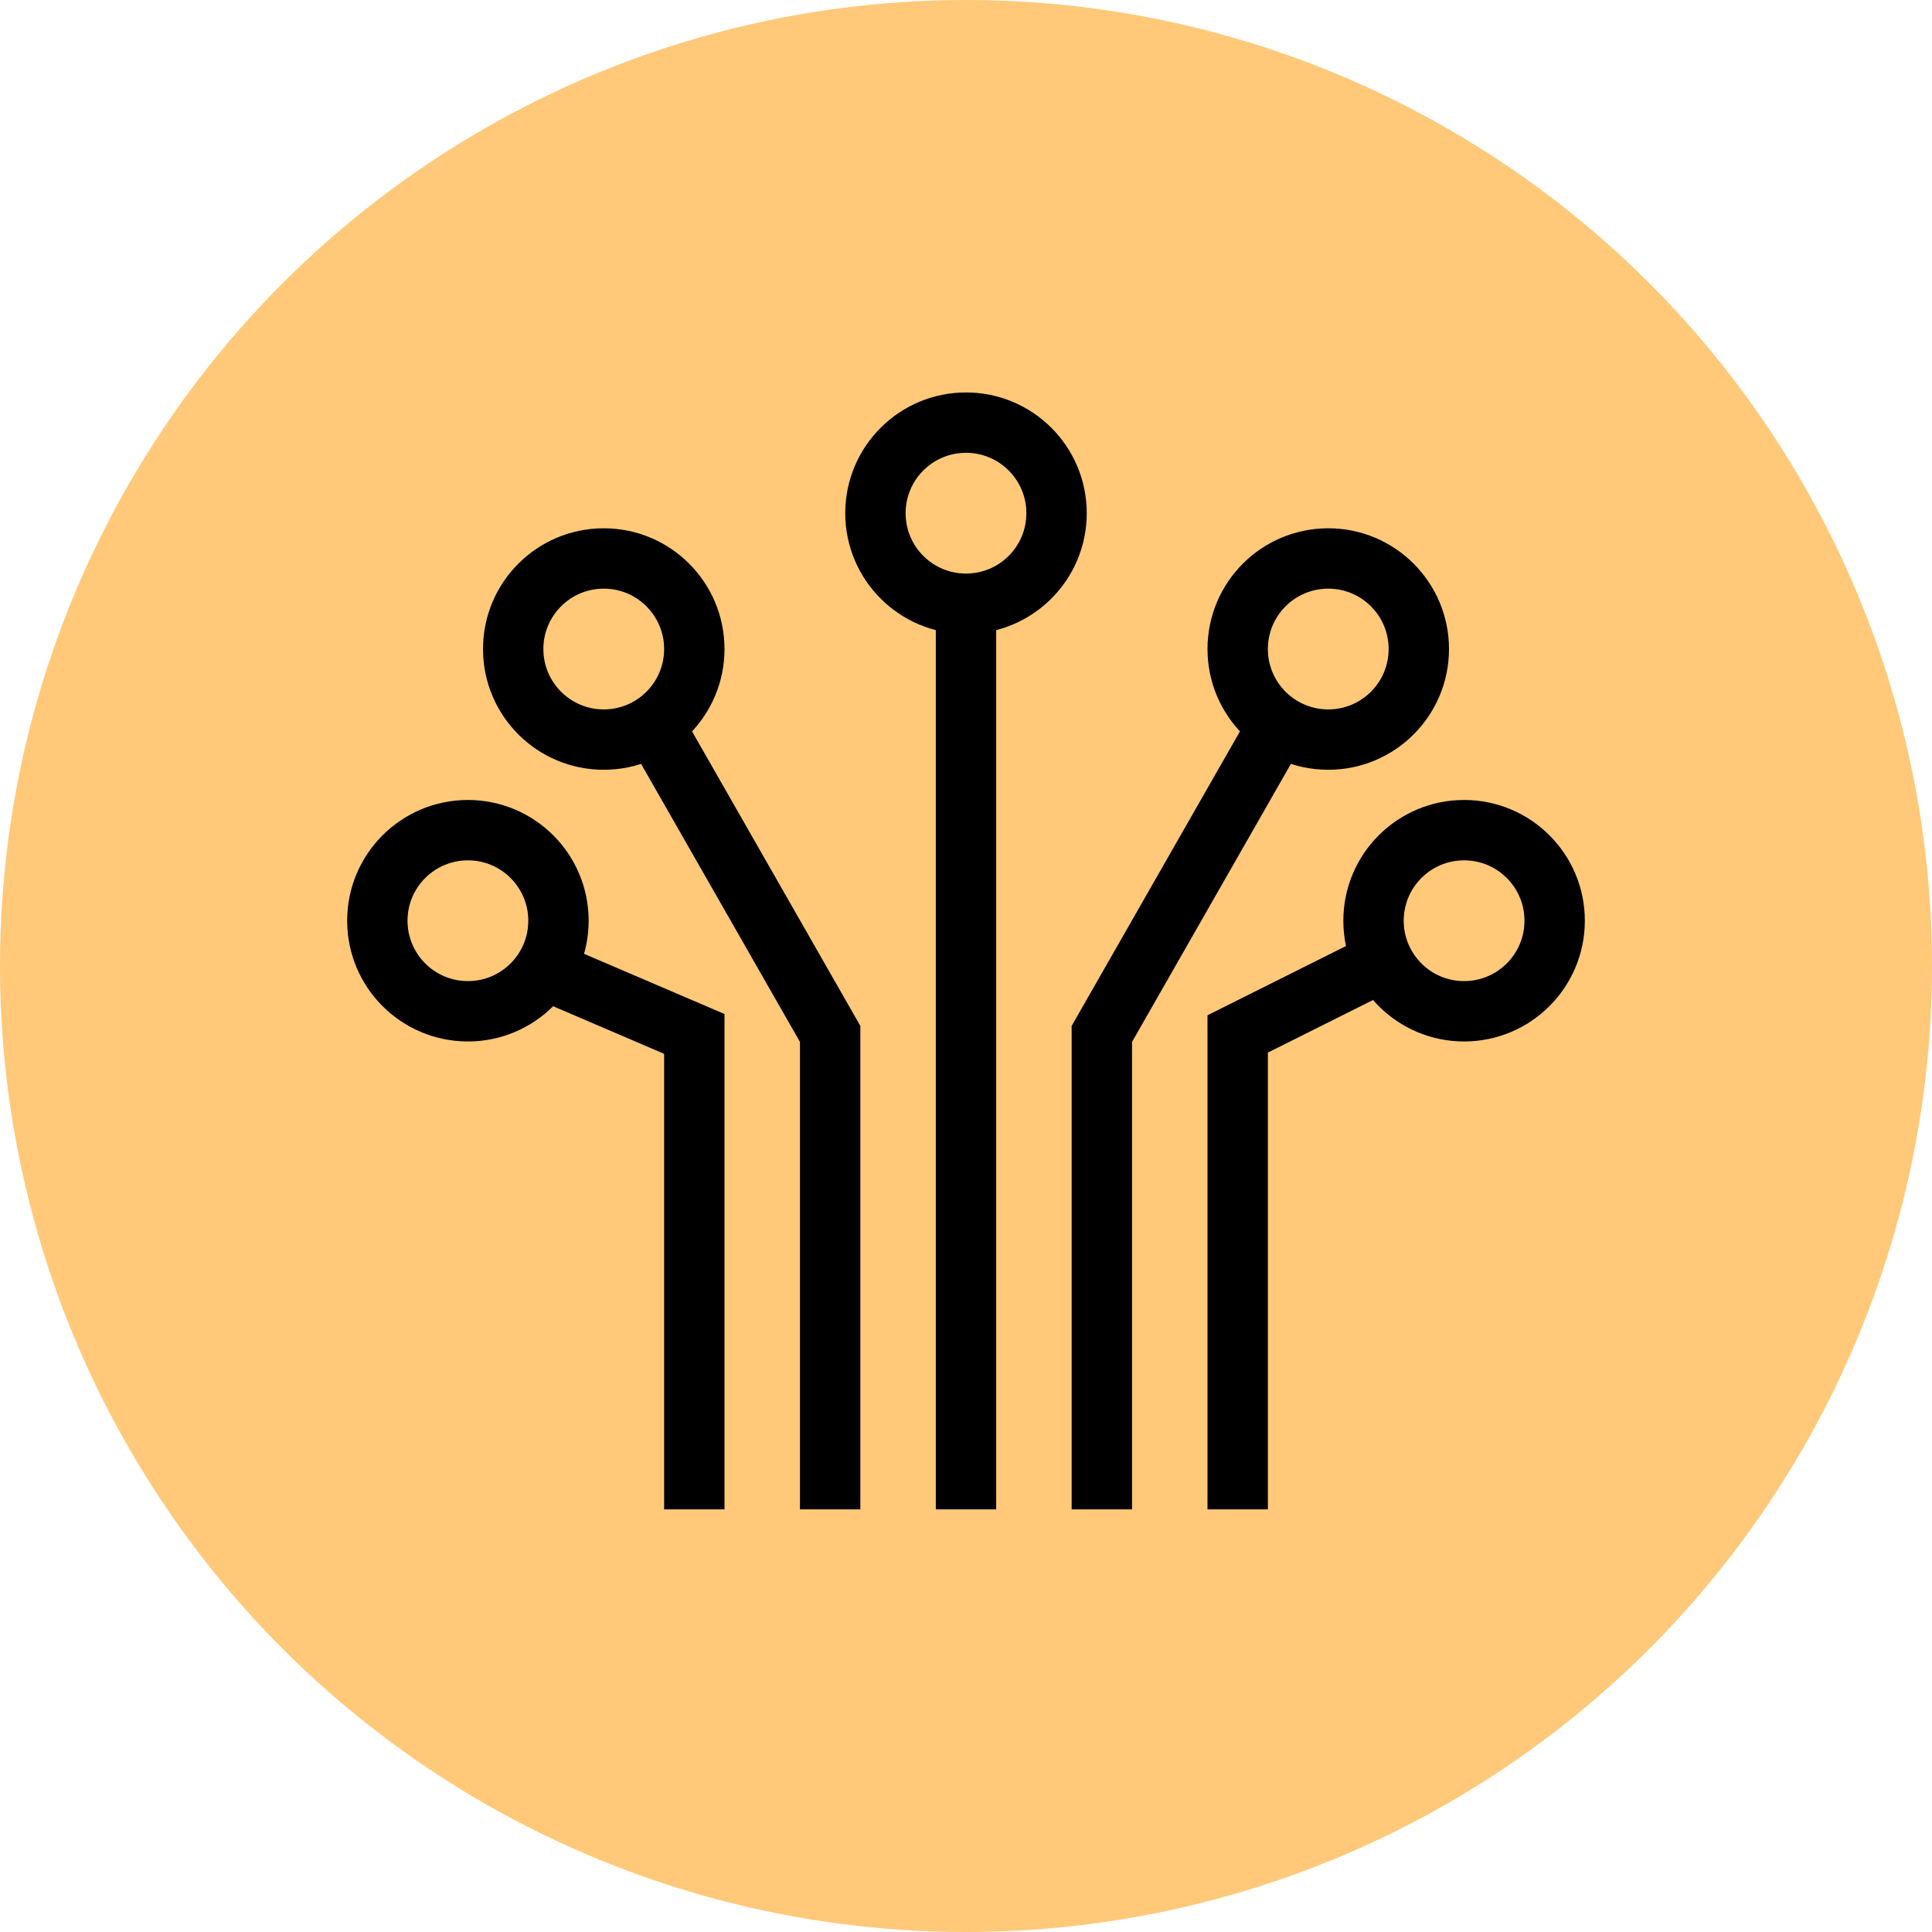
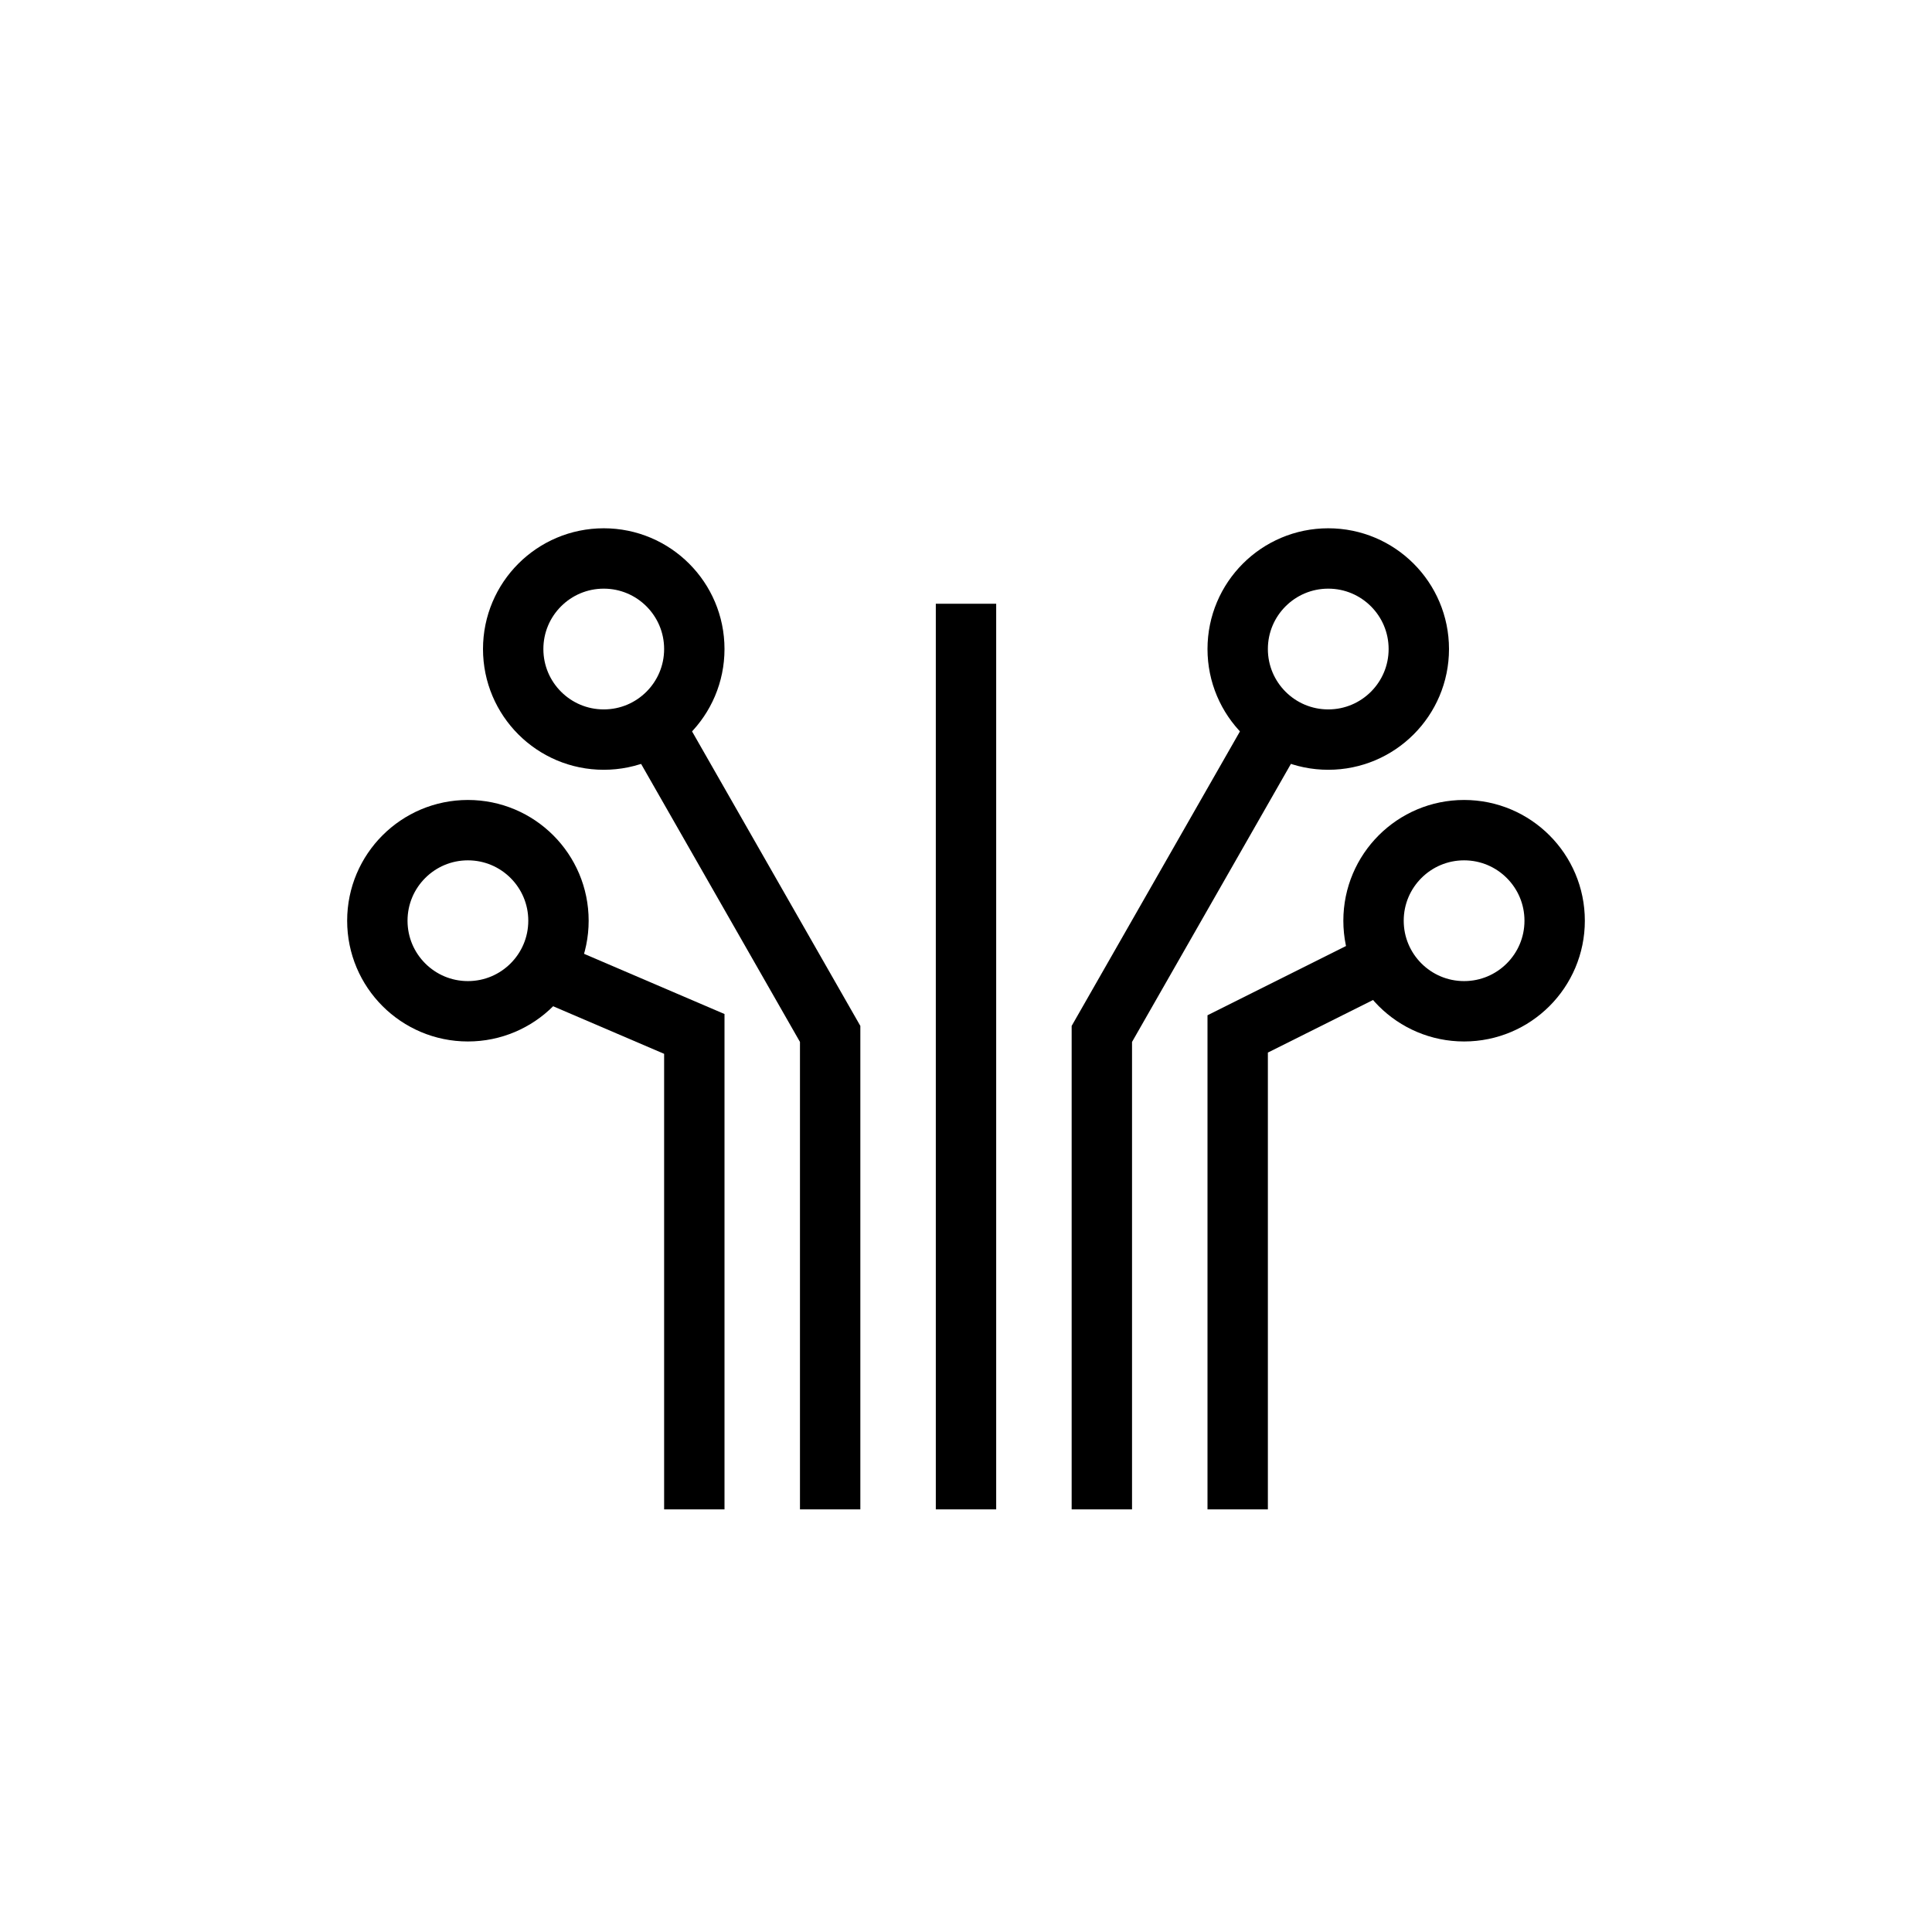
<svg xmlns="http://www.w3.org/2000/svg" width="32" height="32" viewBox="0 0 32 32" fill="none">
-   <circle cx="16" cy="16" r="16" fill="#FFC979" />
  <path d="M16 25L16 10" stroke="black" />
  <path d="M13.75 25L13.75 17.125L10.75 11.875" stroke="black" />
  <path d="M11.5 25L11.5 17.125L8.875 16" stroke="black" />
  <path d="M20.5 25L20.5 17.125L22.75 16" stroke="black" />
  <path d="M18.25 25L18.25 17.125L21.25 11.875" stroke="black" />
-   <circle cx="16" cy="8.5" r="1.5" stroke="black" />
  <circle cx="10" cy="10.75" r="1.5" stroke="black" />
  <circle cx="7.75" cy="15.25" r="1.5" stroke="black" />
  <circle cx="1.5" cy="1.5" r="1.5" transform="matrix(-1 0 0 1 25.75 13.75)" stroke="black" />
  <circle cx="1.5" cy="1.5" r="1.5" transform="matrix(-1 0 0 1 23.5 9.25)" stroke="black" />
</svg>